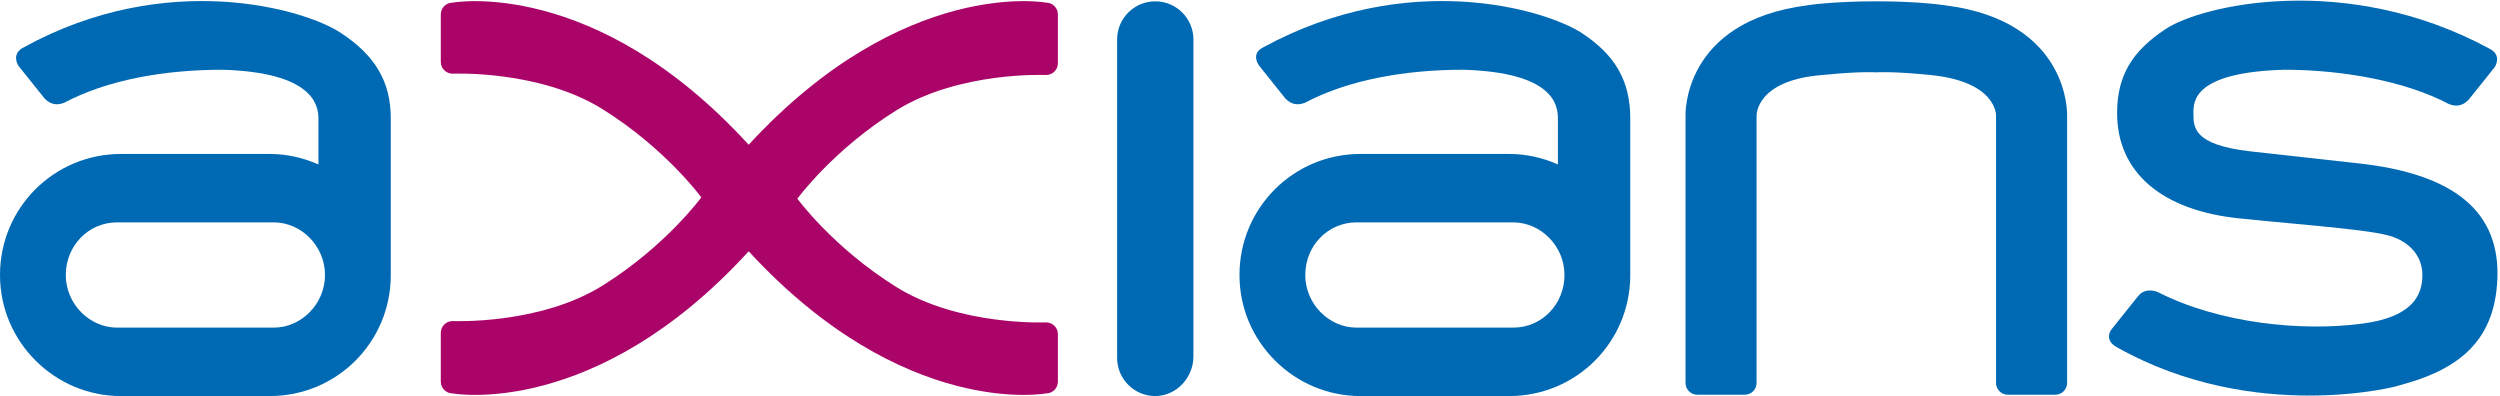
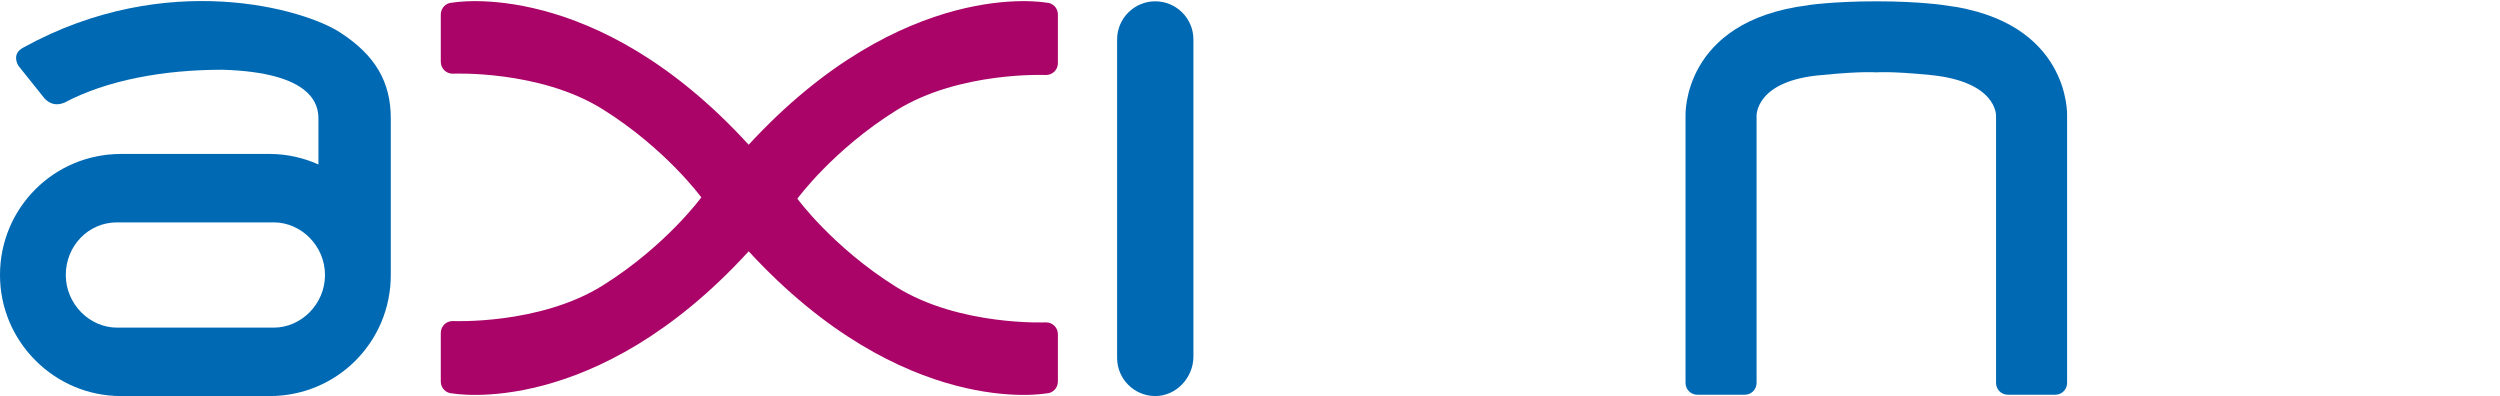
<svg xmlns="http://www.w3.org/2000/svg" version="1.1" id="Ebene_1" x="0px" y="0px" viewBox="0 0 190 30.1" style="enable-background:new 0 0 190 30.1;" xml:space="preserve">
  <style type="text/css">
	.st0{fill:#0069B4;}
	.st1{fill:#AA0469;}
</style>
  <g>
-     <path class="st0" d="M160.9,26.4c-1.1-0.6-0.4-1.4-0.4-1.4l2-2.5c0.4-0.5,1-0.5,1.5-0.3c4.7,2.4,11,3,15.5,2.4   c3.9-0.5,4.6-2.2,4.6-3.7c0-2.1-2-2.8-2-2.8c-1.2-0.6-6-0.9-11.9-1.5c-5.9-0.6-9.3-3.5-9.3-8c0-2.8,1.1-4.7,3.7-6.4   c2.7-1.8,13.7-4.4,24.6,1.5c1,0.5,0.4,1.4,0.4,1.4l-2,2.5c-0.5,0.5-1,0.5-1.5,0.3c-3.2-1.7-8-2.6-12.5-2.6   c-6.9,0.2-6.9,2.4-6.9,3.3c0,1.1,0,2.4,4.3,2.9l8.1,0.9c7.6,0.8,10.9,3.8,10.7,8.8s-3.3,7-7.5,8.1   C182.5,29.3,171.4,32.3,160.9,26.4z" />
    <path class="st0" d="M87.8,30.1L87.8,30.1c-1.6,0-2.9-1.3-2.9-2.9V3c0-1.6,1.3-2.9,2.9-2.9h0c1.6,0,2.9,1.3,2.9,2.9v24.1   C90.7,28.7,89.4,30.1,87.8,30.1z" />
    <path class="st1" d="M56.9,19.1c11.8,12.8,22.6,10.8,22.6,10.8c0.5,0,0.9-0.4,0.9-0.9v-3.6c0-0.5-0.4-0.9-0.9-0.9   c0,0-6.6,0.3-11.4-2.7c-4.8-3-7.5-6.7-7.5-6.7c0,0,2.7-3.7,7.5-6.7c4.8-3,11.4-2.7,11.4-2.7c0.5,0,0.9-0.4,0.9-0.9V1.1   c0-0.5-0.4-0.9-0.9-0.9c0,0-10.8-2-22.6,10.8C45.2-1.8,34.4,0.2,34.4,0.2c-0.5,0-0.9,0.4-0.9,0.9v3.6c0,0.5,0.4,0.9,0.9,0.9   c0,0,6.6-0.3,11.4,2.7c4.8,3,7.5,6.7,7.5,6.7c0,0-2.7,3.7-7.5,6.7c-4.8,3-11.4,2.7-11.4,2.7c-0.5,0-0.9,0.4-0.9,0.9V29   c0,0.5,0.4,0.9,0.9,0.9C34.4,29.9,45.2,31.9,56.9,19.1z" />
-     <path class="st0" d="M120.2,2.5C117.4,0.7,107-2.4,96,3.6C95,4.1,95.7,5,95.7,5l2,2.5c0.5,0.5,1,0.5,1.5,0.3   c3.2-1.7,7.5-2.5,12-2.5c6.9,0.2,7.2,2.7,7.2,3.7v3.5c-1.1-0.5-2.4-0.8-3.7-0.8h-11.3c-5.1,0-9.2,4.1-9.2,9.2c0,2.5,1,4.8,2.7,6.5   c1.7,1.7,4,2.7,6.5,2.7h11.3c5.1,0,9.2-4.1,9.2-9.2V9C123.9,6.2,122.8,4.2,120.2,2.5z M115,24.9h-11.9c-2.1,0-3.9-1.8-3.9-4   c0-2.2,1.7-4,3.9-4H115c2.1,0,3.9,1.8,3.9,4C118.9,23.1,117.2,24.9,115,24.9z" />
    <path class="st0" d="M25.9,2.5C23.2,0.7,12.7-2.4,1.8,3.6C0.8,4.1,1.4,5,1.4,5l2,2.5c0.5,0.5,1,0.5,1.5,0.3c3.2-1.7,7.5-2.5,12-2.5   C23.8,5.5,24.2,8,24.2,9v3.5c-1.1-0.5-2.4-0.8-3.7-0.8H9.2c-5.1,0-9.2,4.1-9.2,9.2c0,2.5,1,4.8,2.7,6.5c1.7,1.7,4,2.7,6.5,2.7h11.3   c5.1,0,9.2-4.1,9.2-9.2V9C29.7,6.2,28.5,4.2,25.9,2.5z M20.8,24.9H8.9c-2.1,0-3.9-1.8-3.9-4c0-2.2,1.7-4,3.9-4h11.9   c2.1,0,3.9,1.8,3.9,4C24.7,23.1,22.9,24.9,20.8,24.9z" />
    <path class="st0" d="M142.6,0.1c3.3,0,5.2,0.3,5.2,0.3c9.6,1.2,9.3,8.4,9.3,8.4v20.3c0,0.5-0.4,0.9-0.9,0.9h-3.6   c-0.5,0-0.9-0.4-0.9-0.9V8.8c0,0,0.1-2.6-5-3.1c-3-0.3-4.1-0.2-4.1-0.2s-1.1-0.1-4.1,0.2c-5.1,0.4-5,3.1-5,3.1v20.3   c0,0.5-0.4,0.9-0.9,0.9H129c-0.5,0-0.9-0.4-0.9-0.9V8.8c0,0-0.3-7.2,9.3-8.4C137.3,0.4,139.3,0.1,142.6,0.1z" />
  </g>
</svg>